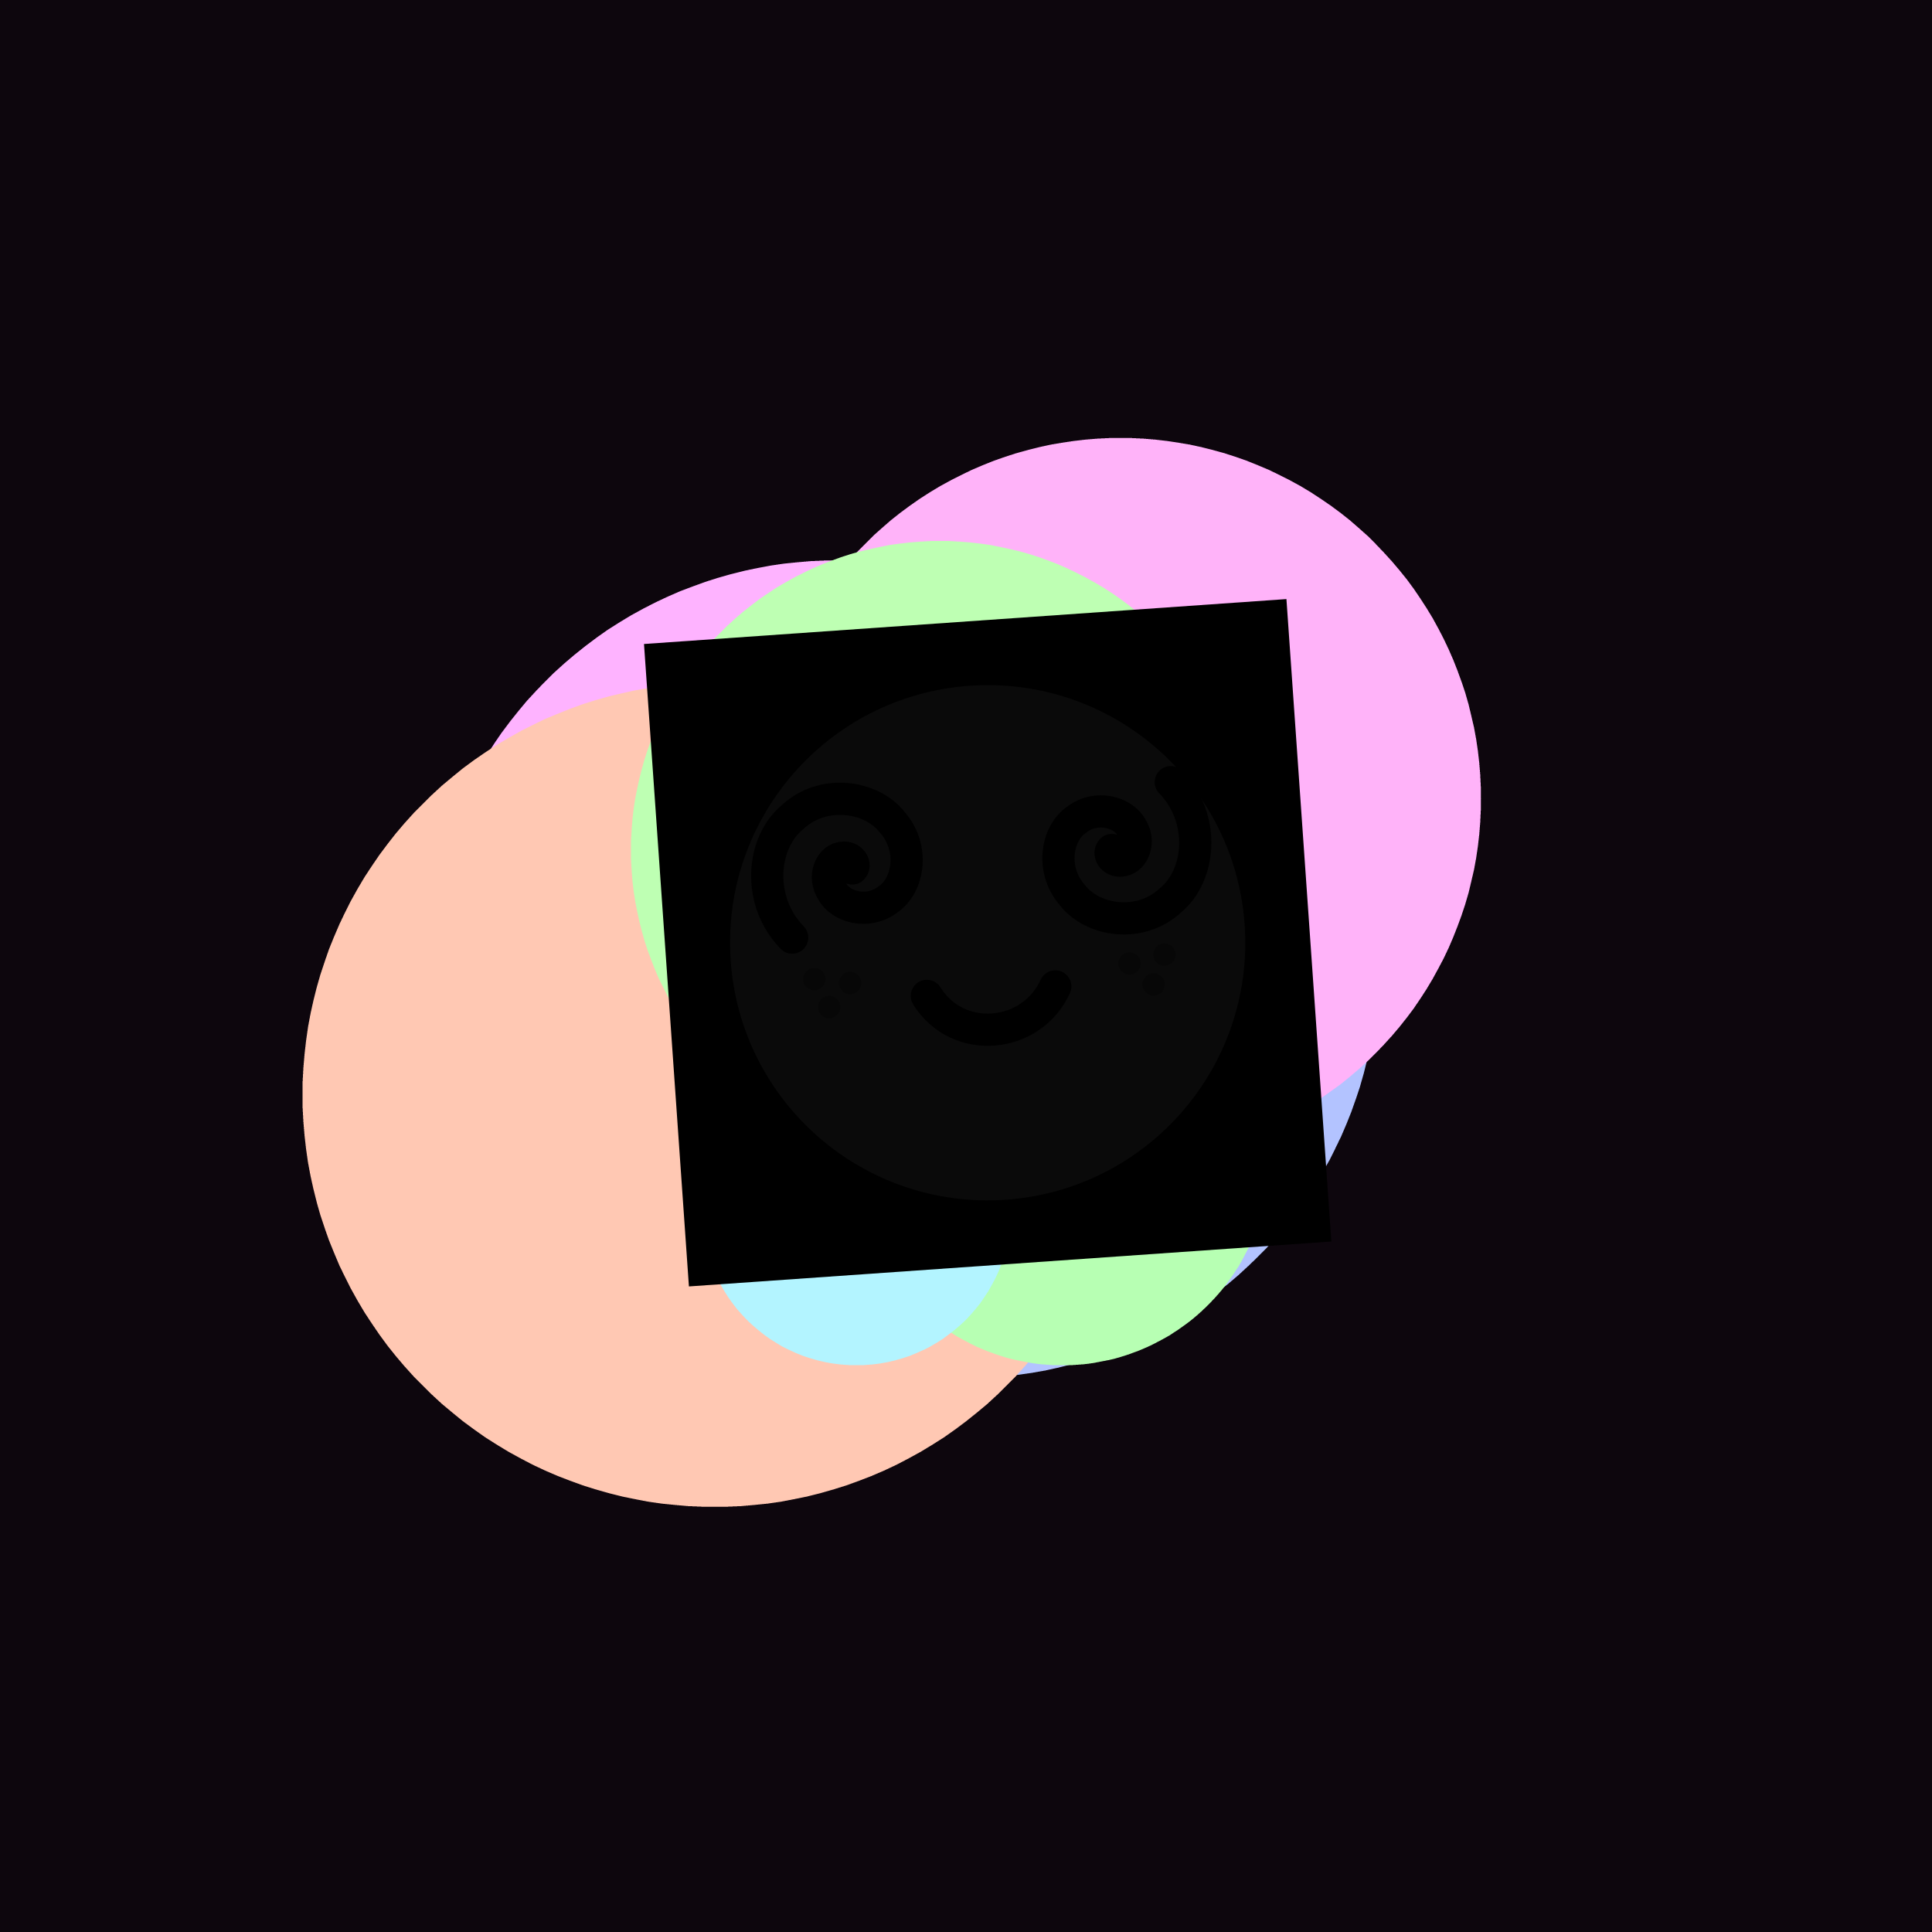
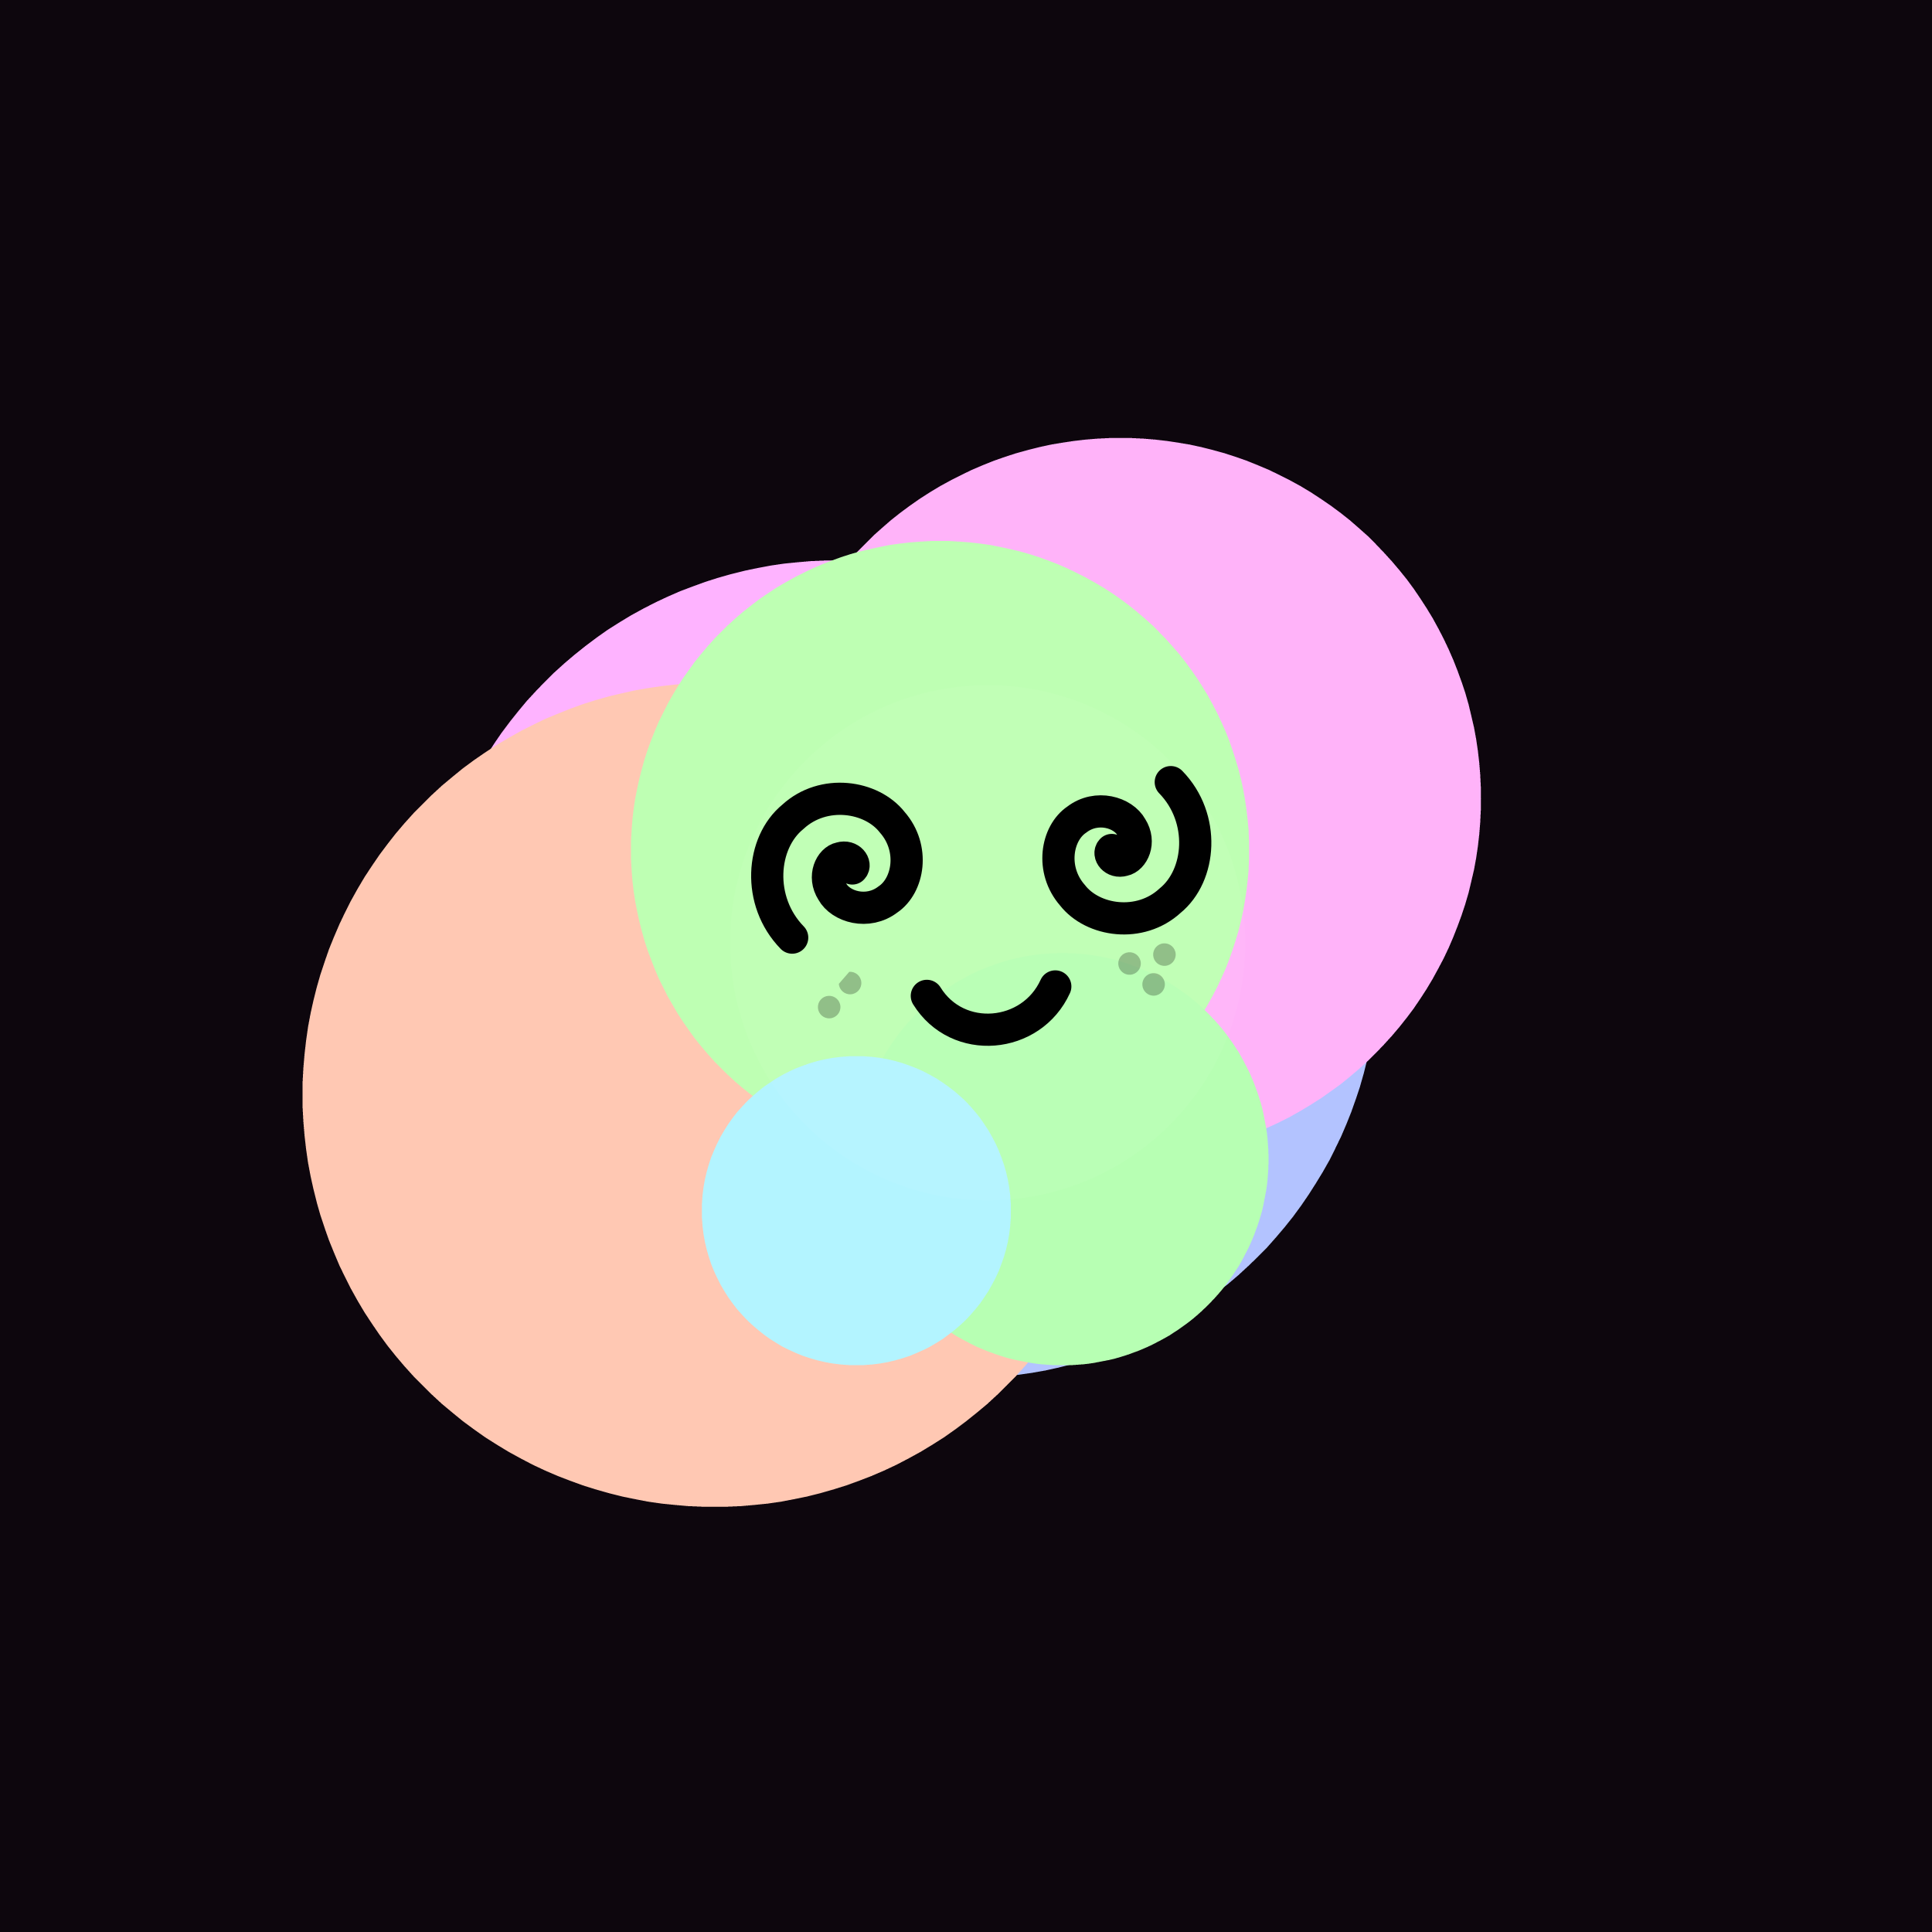
<svg xmlns="http://www.w3.org/2000/svg" xmlns:xlink="http://www.w3.org/1999/xlink" width="100%" height="100%" viewBox="0 0 300 300" preserveAspectRatio="xMidYMid meet" fill="none">
  <defs>
    <filter id="bibo-blur" x="-50%" y="-50%" width="200%" height="200%" color-interpolation-filters="sRGB">
      <feGaussianBlur stdDeviation="15" result="out" />
    </filter>
    <filter id="bibo-blur-sm" x="-50%" y="-50%" width="200%" height="200%" color-interpolation-filters="sRGB">
      <feGaussianBlur stdDeviation="5" result="out" />
    </filter>
    <filter id="bibo-blur-lg" x="-50%" y="-50%" width="200%" height="200%" color-interpolation-filters="sRGB">
      <feGaussianBlur stdDeviation="32" result="out" />
    </filter>
-     <path id="bibo-jitter-sm" d="M0.951 0.982C4.703 2.481 10 4.523 10 0.982c0 -3.53 -5.1 -1.581 -9.049 0zM0.951 0.982C0.938 0.987 0.925 0.992 0.912 0.998C-3.043 2.581 -8 4.563 -8 1.021s5.199 -1.539 8.951 -0.039z" />
    <path id="bibo-jitter-lg" d="M-0.06 -0.04C4.526 3.412 11 5.481 11 -0.04c0 -5.495 -6.233 -3.638 -11.06 0zM-0.06 -0.04c-0.016 0.012 -0.032 0.024 -0.048 0.036C-4.941 3.641 -11 5.572 -11 0.05c0 -5.522 6.354 -3.542 10.94 -0.091z" />
  </defs>
  <rect width="100%" height="100%" fill="#0d060d" />
  <g filter="url(#bibo-blur)" shape-rendering="optimizeSpeed">
-     <rect width="100%" height="100%" fill="#0d060d" />
    <circle r="64" cx="150" cy="150" fill="#b3c3ff" opacity="1" style="mix-blend-mode:lighten">
      <animateMotion keyPoints="0;1" keyTimes="0;1" dur="8.4" repeatCount="indefinite" calcMode="linear">
        <mpath xlink:href="#bibo-jitter-lg" />
      </animateMotion>
    </circle>
    <circle r="64" cx="130" cy="151" fill="#feb3ff" opacity="1" style="mix-blend-mode:lighten">
      <animateMotion keyPoints="1;0" keyTimes="0;1" dur="5.9" repeatCount="indefinite" calcMode="linear">
        <mpath xlink:href="#bibo-jitter-lg" />
      </animateMotion>
    </circle>
    <circle r="64" cx="111" cy="170" fill="#ffc8b3" opacity="1" style="mix-blend-mode:lighten">
      <animateMotion keyPoints="1;0" keyTimes="0;1" dur="5.2" repeatCount="indefinite" calcMode="linear">
        <mpath xlink:href="#bibo-jitter-lg" />
      </animateMotion>
    </circle>
    <circle r="56" cx="174" cy="124" fill="#ffb3f9" opacity="1" style="mix-blend-mode:lighten">
      <animateMotion keyPoints="0;1" keyTimes="0;1" dur="5.2" repeatCount="indefinite" calcMode="linear">
        <mpath xlink:href="#bibo-jitter-lg" />
      </animateMotion>
    </circle>
    <circle r="48" cx="146" cy="132" fill="#beffb3" opacity="1" style="mix-blend-mode:lighten">
      <animateMotion keyPoints="0;1" keyTimes="0;1" dur="6.2" repeatCount="indefinite" calcMode="linear">
        <mpath xlink:href="#bibo-jitter-lg" />
      </animateMotion>
    </circle>
    <circle r="32" cx="165" cy="180" fill="#b7ffb3" opacity="1" style="mix-blend-mode:lighten">
      <animateMotion keyPoints="1;0" keyTimes="0;1" dur="8.0" repeatCount="indefinite" calcMode="linear">
        <mpath xlink:href="#bibo-jitter-lg" />
      </animateMotion>
    </circle>
    <circle r="24" cx="133" cy="188" fill="#b3f4ff" opacity="1" style="mix-blend-mode:lighten">
      <animateMotion keyPoints="1;0" keyTimes="0;1" dur="9.8" repeatCount="indefinite" calcMode="linear">
        <mpath xlink:href="#bibo-jitter-lg" />
      </animateMotion>
    </circle>
  </g>
  <g>
    <g opacity="0">
      <animate calcMode="spline" keyTimes="0; 0.5; 1" keySplines="0.4 0 0.4 1; 0.4 0 0.4 1" attributeName="opacity" values="0;1;0" dur="1.5s" repeatCount="indefinite" begin="1.8" />/&gt;<circle r="1" cx="90" cy="107" fill="white" opacity="0.6" style="mix-blend-mode:lighten">
        <animateMotion keyPoints="0;1" keyTimes="0;1" dur="9.9" repeatCount="indefinite" calcMode="paced">
          <mpath xlink:href="#bibo-jitter-sm" />
        </animateMotion>
      </circle>
    </g>
    <g opacity="0">
      <animate calcMode="spline" keyTimes="0; 0.5; 1" keySplines="0.4 0 0.4 1; 0.4 0 0.4 1" attributeName="opacity" values="0;1;0" dur="1.5s" repeatCount="indefinite" begin="1.7" />/&gt;<circle r="1" cx="105" cy="112" fill="white" opacity="0.7" style="mix-blend-mode:lighten">
        <animateMotion keyPoints="1;0" keyTimes="0;1" dur="7.7" repeatCount="indefinite" calcMode="paced">
          <mpath xlink:href="#bibo-jitter-sm" />
        </animateMotion>
      </circle>
    </g>
    <g opacity="0">
      <animate calcMode="spline" keyTimes="0; 0.5; 1" keySplines="0.4 0 0.4 1; 0.4 0 0.4 1" attributeName="opacity" values="0;1;0" dur="1.5s" repeatCount="indefinite" begin="1.5" />/&gt;<circle r="1" cx="80" cy="126" fill="white" opacity="0.7" style="mix-blend-mode:lighten">
        <animateMotion keyPoints="1;0" keyTimes="0;1" dur="14.9" repeatCount="indefinite" calcMode="paced">
          <mpath xlink:href="#bibo-jitter-sm" />
        </animateMotion>
      </circle>
    </g>
    <g opacity="0">
      <animate calcMode="spline" keyTimes="0; 0.5; 1" keySplines="0.4 0 0.4 1; 0.4 0 0.4 1" attributeName="opacity" values="0;1;0" dur="1.5s" repeatCount="indefinite" begin="1.5" />/&gt;<circle r="2" cx="108" cy="165" fill="white" opacity="0.7" style="mix-blend-mode:lighten">
        <animateMotion keyPoints="1;0" keyTimes="0;1" dur="13.4" repeatCount="indefinite" calcMode="paced">
          <mpath xlink:href="#bibo-jitter-sm" />
        </animateMotion>
      </circle>
    </g>
    <g opacity="0">
      <animate calcMode="spline" keyTimes="0; 0.5; 1" keySplines="0.4 0 0.4 1; 0.4 0 0.4 1" attributeName="opacity" values="0;1;0" dur="1.5s" repeatCount="indefinite" begin="1.8" />/&gt;<circle r="1" cx="241" cy="131" fill="white" opacity="1.0" style="mix-blend-mode:lighten">
        <animateMotion keyPoints="1;0" keyTimes="0;1" dur="12.4" repeatCount="indefinite" calcMode="paced">
          <mpath xlink:href="#bibo-jitter-sm" />
        </animateMotion>
      </circle>
    </g>
    <g opacity="0">
      <animate calcMode="spline" keyTimes="0; 0.5; 1" keySplines="0.4 0 0.4 1; 0.4 0 0.4 1" attributeName="opacity" values="0;1;0" dur="1.5s" repeatCount="indefinite" begin="1.8" />/&gt;<circle r="1" cx="126" cy="113" fill="white" opacity="1.0" style="mix-blend-mode:lighten">
        <animateMotion keyPoints="1;0" keyTimes="0;1" dur="10.2" repeatCount="indefinite" calcMode="paced">
          <mpath xlink:href="#bibo-jitter-sm" />
        </animateMotion>
      </circle>
    </g>
    <g opacity="0">
      <animate calcMode="spline" keyTimes="0; 0.5; 1" keySplines="0.4 0 0.4 1; 0.4 0 0.4 1" attributeName="opacity" values="0;1;0" dur="1.5s" repeatCount="indefinite" begin="1.9" />/&gt;<circle r="2" cx="124" cy="68" fill="white" opacity="0.8" style="mix-blend-mode:lighten">
        <animateMotion keyPoints="1;0" keyTimes="0;1" dur="14.6" repeatCount="indefinite" calcMode="paced">
          <mpath xlink:href="#bibo-jitter-sm" />
        </animateMotion>
      </circle>
    </g>
    <g opacity="0">
      <animate calcMode="spline" keyTimes="0; 0.5; 1" keySplines="0.4 0 0.4 1; 0.4 0 0.4 1" attributeName="opacity" values="0;1;0" dur="1.5s" repeatCount="indefinite" begin="0.9" />/&gt;<circle r="2" cx="72" cy="160" fill="white" opacity="0.6" style="mix-blend-mode:lighten">
        <animateMotion keyPoints="0;1" keyTimes="0;1" dur="13.4" repeatCount="indefinite" calcMode="paced">
          <mpath xlink:href="#bibo-jitter-sm" />
        </animateMotion>
      </circle>
    </g>
    <g opacity="0">
      <animate calcMode="spline" keyTimes="0; 0.5; 1" keySplines="0.4 0 0.4 1; 0.4 0 0.4 1" attributeName="opacity" values="0;1;0" dur="1.5s" repeatCount="indefinite" begin="1.8" />/&gt;<circle r="1" cx="135" cy="230" fill="white" opacity="0.8" style="mix-blend-mode:lighten">
        <animateMotion keyPoints="0;1" keyTimes="0;1" dur="10.8" repeatCount="indefinite" calcMode="paced">
          <mpath xlink:href="#bibo-jitter-sm" />
        </animateMotion>
      </circle>
    </g>
    <g opacity="0">
      <animate calcMode="spline" keyTimes="0; 0.5; 1" keySplines="0.4 0 0.4 1; 0.4 0 0.4 1" attributeName="opacity" values="0;1;0" dur="1.5s" repeatCount="indefinite" begin="1.7" />/&gt;<circle r="2" cx="97" cy="183" fill="white" opacity="0.7" style="mix-blend-mode:lighten">
        <animateMotion keyPoints="0;1" keyTimes="0;1" dur="11.6" repeatCount="indefinite" calcMode="paced">
          <mpath xlink:href="#bibo-jitter-sm" />
        </animateMotion>
      </circle>
    </g>
    <g opacity="0">
      <animate calcMode="spline" keyTimes="0; 0.5; 1" keySplines="0.4 0 0.4 1; 0.4 0 0.4 1" attributeName="opacity" values="0;1;0" dur="1.5s" repeatCount="indefinite" begin="0.6" />/&gt;<circle r="1" cx="80" cy="126" fill="white" opacity="0.9" style="mix-blend-mode:lighten">
        <animateMotion keyPoints="1;0" keyTimes="0;1" dur="14.6" repeatCount="indefinite" calcMode="paced">
          <mpath xlink:href="#bibo-jitter-sm" />
        </animateMotion>
      </circle>
    </g>
    <g opacity="0">
      <animate calcMode="spline" keyTimes="0; 0.5; 1" keySplines="0.4 0 0.4 1; 0.4 0 0.4 1" attributeName="opacity" values="0;1;0" dur="1.5s" repeatCount="indefinite" begin="0.8" />/&gt;<circle r="1" cx="98" cy="135" fill="white" opacity="1.0" style="mix-blend-mode:lighten">
        <animateMotion keyPoints="1;0" keyTimes="0;1" dur="12.0" repeatCount="indefinite" calcMode="paced">
          <mpath xlink:href="#bibo-jitter-sm" />
        </animateMotion>
      </circle>
    </g>
    <g opacity="0">
      <animate calcMode="spline" keyTimes="0; 0.5; 1" keySplines="0.4 0 0.4 1; 0.4 0 0.4 1" attributeName="opacity" values="0;1;0" dur="1.5s" repeatCount="indefinite" begin="0.8" />/&gt;<circle r="2" cx="135" cy="142" fill="white" opacity="1.0" style="mix-blend-mode:lighten">
        <animateMotion keyPoints="0;1" keyTimes="0;1" dur="12.0" repeatCount="indefinite" calcMode="paced">
          <mpath xlink:href="#bibo-jitter-sm" />
        </animateMotion>
      </circle>
    </g>
    <g opacity="0">
      <animate calcMode="spline" keyTimes="0; 0.5; 1" keySplines="0.4 0 0.4 1; 0.4 0 0.4 1" attributeName="opacity" values="0;1;0" dur="1.5s" repeatCount="indefinite" begin="0.9" />/&gt;<circle r="2" cx="121" cy="180" fill="white" opacity="0.8" style="mix-blend-mode:lighten">
        <animateMotion keyPoints="0;1" keyTimes="0;1" dur="12.0" repeatCount="indefinite" calcMode="paced">
          <mpath xlink:href="#bibo-jitter-sm" />
        </animateMotion>
      </circle>
    </g>
    <g opacity="0">
      <animate calcMode="spline" keyTimes="0; 0.5; 1" keySplines="0.4 0 0.4 1; 0.4 0 0.4 1" attributeName="opacity" values="0;1;0" dur="1.5s" repeatCount="indefinite" begin="0.9" />/&gt;<circle r="2" cx="223" cy="151" fill="white" opacity="0.6" style="mix-blend-mode:lighten">
        <animateMotion keyPoints="0;1" keyTimes="0;1" dur="12.7" repeatCount="indefinite" calcMode="paced">
          <mpath xlink:href="#bibo-jitter-sm" />
        </animateMotion>
      </circle>
    </g>
    <g opacity="0">
      <animate calcMode="spline" keyTimes="0; 0.5; 1" keySplines="0.4 0 0.4 1; 0.4 0 0.4 1" attributeName="opacity" values="0;1;0" dur="1.5s" repeatCount="indefinite" begin="0.7" />/&gt;<circle r="1" cx="206" cy="220" fill="white" opacity="1.0" style="mix-blend-mode:lighten">
        <animateMotion keyPoints="1;0" keyTimes="0;1" dur="12.4" repeatCount="indefinite" calcMode="paced">
          <mpath xlink:href="#bibo-jitter-sm" />
        </animateMotion>
      </circle>
    </g>
    <g opacity="0">
      <animate calcMode="spline" keyTimes="0; 0.5; 1" keySplines="0.4 0 0.4 1; 0.4 0 0.4 1" attributeName="opacity" values="0;1;0" dur="1.5s" repeatCount="indefinite" begin="1.8" />/&gt;<circle r="1" cx="137" cy="185" fill="white" opacity="1.0" style="mix-blend-mode:lighten">
        <animateMotion keyPoints="1;0" keyTimes="0;1" dur="13.4" repeatCount="indefinite" calcMode="paced">
          <mpath xlink:href="#bibo-jitter-sm" />
        </animateMotion>
      </circle>
    </g>
    <g opacity="0">
      <animate calcMode="spline" keyTimes="0; 0.5; 1" keySplines="0.4 0 0.4 1; 0.4 0 0.4 1" attributeName="opacity" values="0;1;0" dur="1.5s" repeatCount="indefinite" begin="1.9" />/&gt;<circle r="2" cx="181" cy="77" fill="white" opacity="1.0" style="mix-blend-mode:lighten">
        <animateMotion keyPoints="0;1" keyTimes="0;1" dur="10.2" repeatCount="indefinite" calcMode="paced">
          <mpath xlink:href="#bibo-jitter-sm" />
        </animateMotion>
      </circle>
    </g>
    <g opacity="0">
      <animate calcMode="spline" keyTimes="0; 0.5; 1" keySplines="0.4 0 0.4 1; 0.4 0 0.4 1" attributeName="opacity" values="0;1;0" dur="1.5s" repeatCount="indefinite" begin="1.8" />/&gt;<circle r="2" cx="219" cy="117" fill="white" opacity="0.8" style="mix-blend-mode:lighten">
        <animateMotion keyPoints="1;0" keyTimes="0;1" dur="10.0" repeatCount="indefinite" calcMode="paced">
          <mpath xlink:href="#bibo-jitter-sm" />
        </animateMotion>
      </circle>
    </g>
    <g opacity="0">
      <animate calcMode="spline" keyTimes="0; 0.5; 1" keySplines="0.4 0 0.4 1; 0.4 0 0.4 1" attributeName="opacity" values="0;1;0" dur="1.5s" repeatCount="indefinite" begin="0.7" />/&gt;<circle r="2" cx="225" cy="134" fill="white" opacity="0.7" style="mix-blend-mode:lighten">
        <animateMotion keyPoints="0;1" keyTimes="0;1" dur="14.9" repeatCount="indefinite" calcMode="paced">
          <mpath xlink:href="#bibo-jitter-sm" />
        </animateMotion>
      </circle>
    </g>
  </g>
  <g id="glints" />
  <g transform="translate(100,100) scale(0.5) rotate(-4)">
-     <rect width="200" height="200" fill="#00000000" />
    <circle r="80" cx="100" cy="100" fill="white" opacity="0.2" style="mix-blend-mode:lighten" filter="url(#bibo-blur-lg)" />
    <path d="M59.664 74.053C61.005 72.937 59.327 69.913 56.207 70.596C53.211 70.958 50.279 75.827 52.959 80.759C55.21 85.676 63.441 88.789 70.036 84.424C76.725 80.576 79.544 69.178 73.077 60.641C67.231 51.947 52.456 48.706 42.379 56.767C32.004 64.088 29.292 82.05 39.547 94.171" stroke="black" stroke-width="10" stroke-linecap="round" />
    <path d="M140.459 73.95C139.143 75.046 140.79 78.014 143.852 77.344C146.793 76.988 149.671 72.209 147.04 67.369C144.83 62.542 136.752 59.486 130.279 63.771C123.713 67.548 120.946 78.735 127.295 87.115C133.032 95.647 147.534 98.828 157.424 90.916C167.608 83.731 170.27 66.101 160.204 54.205" stroke="black" stroke-width="10" stroke-linecap="round" />
    <path d="M80 115.139C88.46 131.216 111.476 130.735 120 115" stroke="black" stroke-width="10" stroke-linecap="round" />
    <g opacity="0.25">
-       <path d="M53 109.5C53 111.433 54.567 113 56.5 113C58.433 113 60 111.433 60 109.5C60 107.567 58.433 106 56.5 106C54.567 106 53 107.567 53 109.5Z" fill="black" />
+       <path d="M53 109.5C53 111.433 54.567 113 56.5 113C58.433 113 60 111.433 60 109.5C60 107.567 58.433 106 56.5 106Z" fill="black" />
      <path d="M46 116.5C46 118.433 47.567 120 49.5 120C51.433 120 53 118.433 53 116.5C53 114.567 51.433 113 49.5 113C47.567 113 46 114.567 46 116.5Z" fill="black" />
-       <path d="M42 107.5C42 109.433 43.567 111 45.5 111C47.433 111 49 109.433 49 107.5C49 105.567 47.433 104 45.5 104C43.567 104 42 105.567 42 107.5Z" fill="black" />
      <path d="M147 109.5C147 111.433 145.433 113 143.5 113C141.567 113 140 111.433 140 109.5C140 107.567 141.567 106 143.5 106C145.433 106 147 107.567 147 109.5Z" fill="black" />
      <path d="M154 116.5C154 118.433 152.433 120 150.5 120C148.567 120 147 118.433 147 116.5C147 114.567 148.567 113 150.5 113C152.433 113 154 114.567 154 116.5Z" fill="black" />
      <path d="M158 107.5C158 109.433 156.433 111 154.5 111C152.567 111 151 109.433 151 107.5C151 105.567 152.567 104 154.5 104C156.433 104 158 105.567 158 107.5Z" fill="black" />
    </g>
    <animateMotion keyPoints="1;0" keyTimes="0;1" dur="11s" repeatCount="indefinite" calcMode="linear">
      <mpath xlink:href="#bibo-jitter-lg" />
    </animateMotion>
  </g>
</svg>